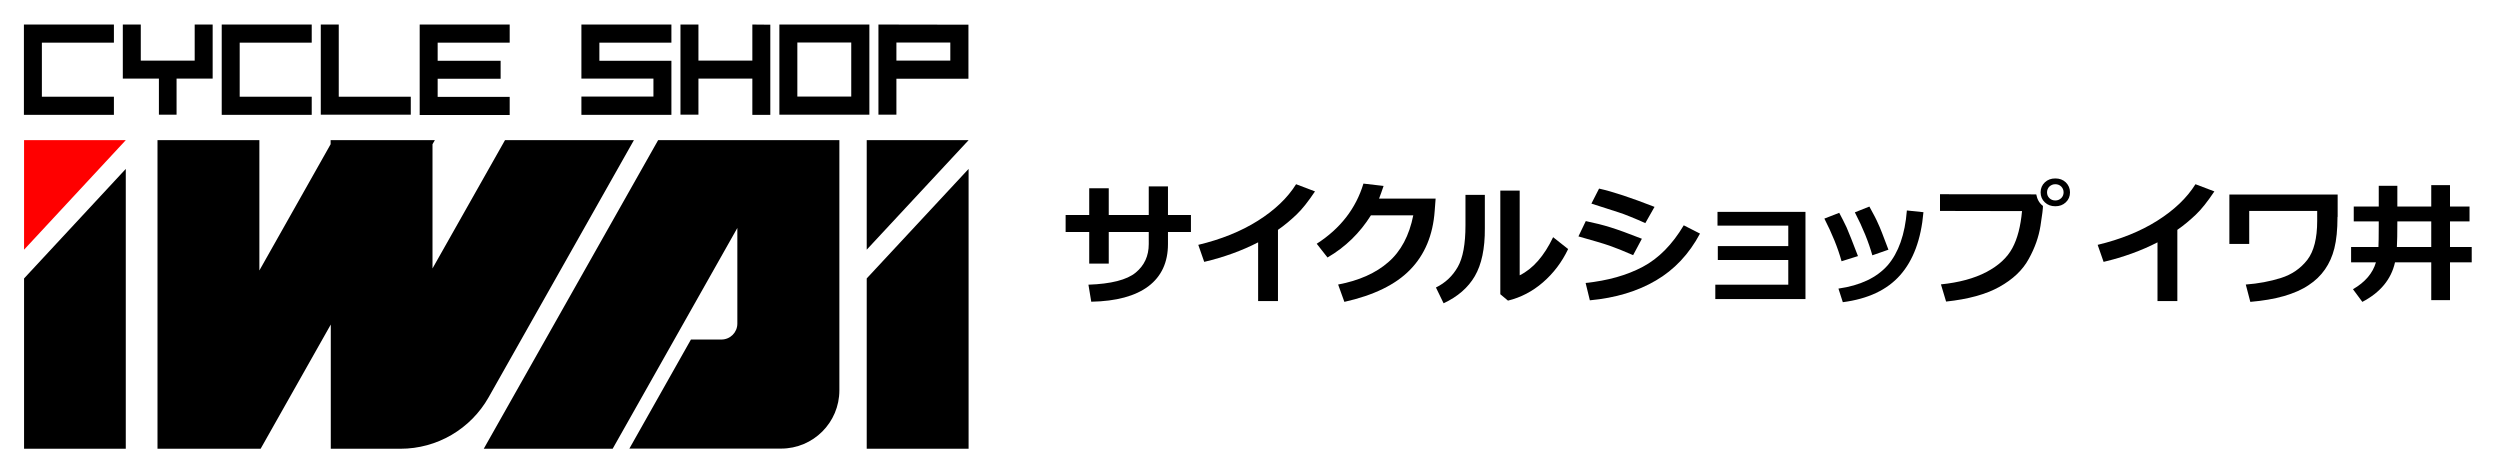
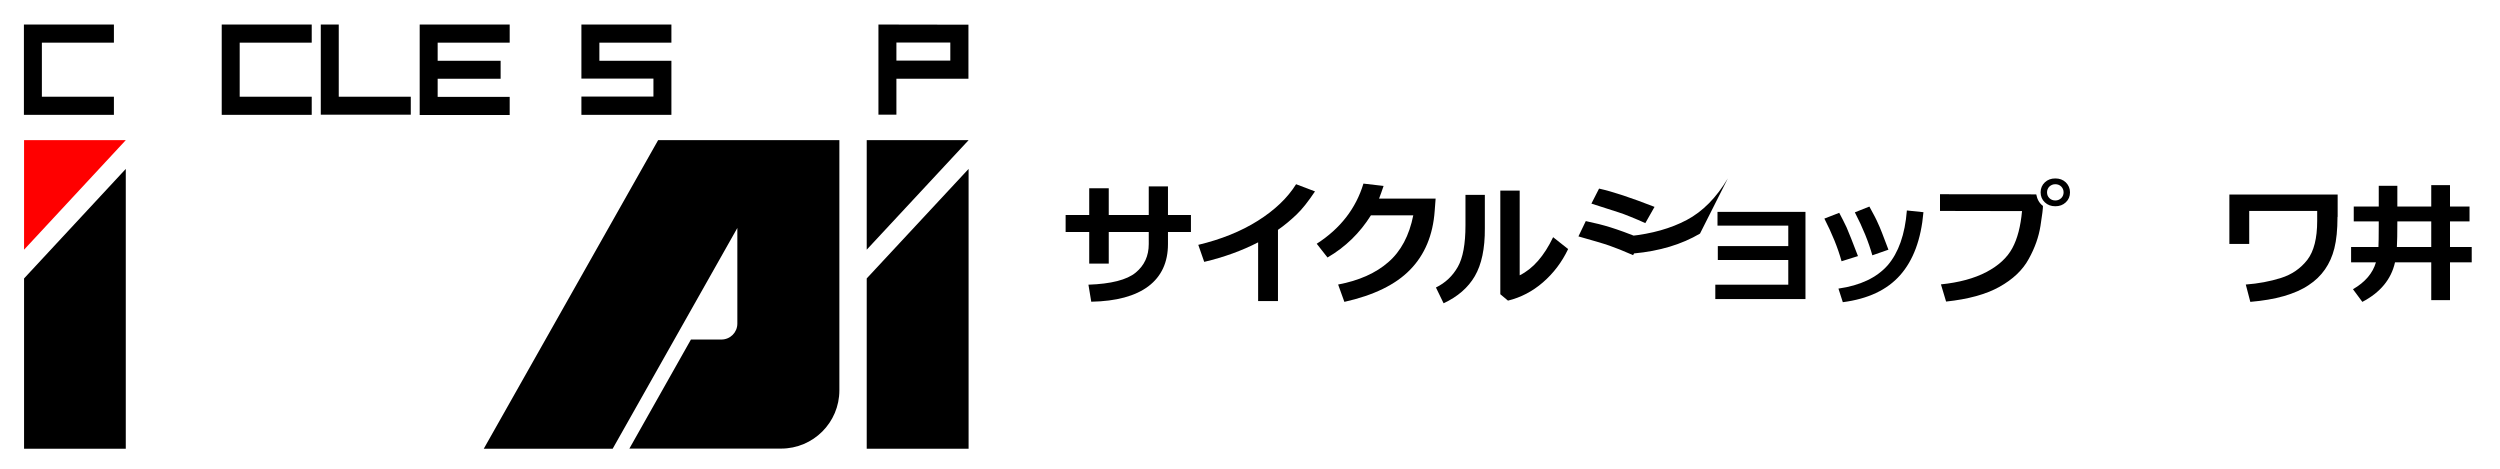
<svg xmlns="http://www.w3.org/2000/svg" version="1.1" x="0px" y="0px" viewBox="0 0 1600 300" style="enable-background:new 0 0 1600 300;" xml:space="preserve">
  <style type="text/css">
	.st0{fill:#FF0000;}
</style>
  <g id="レイヤー_1">
-     <path d="M323.2,89.7l-46.4,82.1V92.3l1.5-2.6h-1.5h-63.7h-1.5v2.6L166,173.1V89.7h-65.2v197.5h0.8H166h0.8l44.9-79.5v79.5H236h20.3   c23.4,0,44.9-12.6,56.4-32.9l93-164.6H323.2z" />
    <polygon class="st0" points="80.5,89.7 80.5,89.7 15.4,89.7 15.4,159.8  " />
    <polygon points="15.4,178.2 15.4,287.2 80.5,287.2 80.5,108.1  " />
    <g>
      <polygon points="619.9,89.7 619.9,89.7 554.7,89.7 554.7,159.8   " />
      <polygon points="554.7,178.2 554.7,287.2 619.9,287.2 619.9,108.1   " />
    </g>
    <path d="M503.6,89.7h-31.7h-50.7L309.6,287.2h82.5l79.8-141.3v61.2c0,5.7-4.6,10.2-10.2,10.2h-19.5l-39.4,69.8h69.2h13.3h14.6   c20.6,0,37.3-16.7,37.3-37.3V89.7H503.6z" />
    <g>
      <path d="M15.3,73.4V15.7h57.6v11.6H26.8v34.6h46.1v11.6H15.3z" />
-       <path d="M101.7,73.4V50.3H78.6V15.7h11.5v23.1h34.5V15.7h11.5v34.6h-23.1v23.1H101.7z" />
      <path d="M141.9,73.4V15.7h57.6v11.6h-46.1v34.6h46.1v11.6H141.9z" />
      <path d="M262.9,73.4h-57.6V15.7h11.5v46.2h46.1V73.4z" />
      <path d="M268.6,73.4V15.7h57.6v11.6h-46.1v11.6h40.3v11.5h-40.3v11.6h46.1v11.6H268.6z" />
      <path d="M418.2,50.3h-46.1V15.7h57.6v11.6h-46.1v11.6h46.1v34.6h-57.6V61.8h46.1V50.3z" />
-       <path d="M435.5,73.4V15.7H447v23.1h34.5V15.7l11.5,0.1v57.7h-11.5V50.3H447v23.1H435.5z" />
-       <path d="M498.8,73.4V15.7h57.6v57.7H498.8z M510.3,27.2v34.6h34.5V27.2H510.3z" />
      <path d="M573.7,50.3v23.1h-11.5V15.7l57.6,0.1v34.6H573.7z M573.7,27.2v11.6h34.5V27.2H573.7z" />
    </g>
    <g>
      <path d="M747.5,137.6h14.7v10.9h-14.7v7.7c0,11.7-4.2,20.7-12.5,27c-8.4,6.3-20.6,9.6-36.6,9.9l-1.8-10.9    c14.5-0.5,24.6-3.1,30.2-7.7c5.6-4.6,8.4-10.7,8.4-18.3v-7.7h-25.6v20.2h-12.5v-20.2H682v-10.9h15.1v-17.1h12.5v17.1h25.6v-18.3    h12.3V137.6z" />
      <path d="M817.9,192.7h-12.7v-37.6c-10.3,5.3-21.8,9.5-34.5,12.5l-3.8-10.9c14.6-3.5,27.3-8.6,38.1-15.4    c10.8-6.8,19-14.6,24.5-23.4l12.1,4.6c-4.3,6.4-8.2,11.4-11.9,14.9c-3.7,3.5-7.6,6.8-11.8,9.7V192.7z" />
      <path d="M918.8,127.1l-0.6,7.9c-1.1,15.5-6.4,28.1-15.7,37.6c-9.3,9.6-23.4,16.4-42.1,20.6l-4-11.1c13.3-2.5,24.1-7.3,32.1-14.3    c8.1-7,13.4-17,16-30h-27.1c-7.1,11.3-16.3,20.3-27.8,27l-6.9-8.8c15.1-9.7,25.1-22.6,29.9-38.5l12.9,1.5c-1.1,3.2-2,5.8-2.9,8.1    H918.8z" />
      <path d="M950.3,146.1c0.1,13-2.1,23.2-6.4,30.6c-4.3,7.4-11,13.2-20,17.4l-4.9-10.1c6.1-3,10.7-7.4,14-13.2s4.9-14.7,4.9-26.6    v-19.5h12.4V146.1z M1003.6,159.4c-4,8.4-9.4,15.5-16.1,21.3s-14.2,9.7-22.4,11.7l-4.9-4.1v-66.3h12.4v54.2    c8.5-4.2,15.6-12.3,21.4-24.4L1003.6,159.4z" />
-       <path d="M1050.8,152.8l-5.6,10.5c-6.1-2.7-11.2-4.7-15.2-6.1c-4-1.4-10.6-3.3-19.8-5.9l4.7-9.8c5.8,1.2,11,2.5,15.8,4    C1035.5,147,1042.2,149.4,1050.8,152.8z M1088,149.5c-7,13.1-16.4,23.1-28.2,30c-11.7,6.9-25.9,11.2-42.3,12.7l-2.7-11.1    c14.2-1.5,26.3-4.9,36.5-10.3c10.2-5.4,19-14.3,26.3-26.6L1088,149.5z M1058.9,132.4l-5.9,10.4c-3-1.4-6.1-2.7-9.3-4    c-3.2-1.3-5.8-2.3-7.8-2.9l-17.4-5.6l4.9-9.6C1032.1,122.6,1044,126.6,1058.9,132.4z" />
+       <path d="M1050.8,152.8l-5.6,10.5c-6.1-2.7-11.2-4.7-15.2-6.1c-4-1.4-10.6-3.3-19.8-5.9l4.7-9.8c5.8,1.2,11,2.5,15.8,4    C1035.5,147,1042.2,149.4,1050.8,152.8z M1088,149.5c-11.7,6.9-25.9,11.2-42.3,12.7l-2.7-11.1    c14.2-1.5,26.3-4.9,36.5-10.3c10.2-5.4,19-14.3,26.3-26.6L1088,149.5z M1058.9,132.4l-5.9,10.4c-3-1.4-6.1-2.7-9.3-4    c-3.2-1.3-5.8-2.3-7.8-2.9l-17.4-5.6l4.9-9.6C1032.1,122.6,1044,126.6,1058.9,132.4z" />
      <path d="M1155.4,191.4h-57.6v-9.2h46.7v-15.8h-45.1v-8.9h45.1v-13.1h-45.3v-8.8h56.3V191.4z" />
      <path d="M1189.1,163.9l-10.5,3.3c-2.4-8.7-6.1-17.7-11-27.3l9.5-3.7c1.6,3,3.2,6.1,4.7,9.3    C1183.2,148.8,1185.7,154.9,1189.1,163.9z M1231,135.8c-1.5,17.4-6.5,30.8-14.9,40.3c-8.4,9.5-20.6,15.2-36.7,17.3l-2.8-8.7    c14-2,24.5-7,31.5-14.9c6.9-8,11.1-19.7,12.3-35.1L1231,135.8z M1208.6,159.8l-10.3,3.6c-2.4-8.5-6.1-17.7-11.2-27.5l9.3-3.7    c2.6,4.7,4.5,8.3,5.5,10.7C1203.1,145.3,1205.3,151,1208.6,159.8z" />
      <path d="M1307.5,131.8L1307.5,131.8c0,1.7-0.5,5.9-1.6,12.8c-1.1,6.9-3.5,13.9-7.5,21.1c-3.9,7.2-10.2,13.1-18.8,17.9    c-8.6,4.8-20,7.9-34.1,9.4l-3.3-11c11.6-1.2,21.3-3.8,29.1-7.9c7.8-4.1,13.3-9.2,16.6-15.3c3.3-6.1,5.3-14,6.2-23.7l-52.5-0.1    v-10.7l61.6,0.1C1303.8,127.6,1305.2,130.1,1307.5,131.8z M1324.8,123.1c0,2.6-0.9,4.7-2.7,6.4c-1.8,1.7-4,2.5-6.7,2.5    c-2.7,0-4.9-0.8-6.7-2.5c-1.8-1.7-2.7-3.8-2.7-6.4s0.9-4.7,2.7-6.4c1.8-1.7,4-2.5,6.7-2.5c2.7,0,4.9,0.8,6.7,2.5    C1323.9,118.5,1324.8,120.6,1324.8,123.1z M1319.2,119.4c-1-1-2.3-1.5-3.8-1.5s-2.7,0.5-3.8,1.5c-1,1-1.5,2.3-1.5,3.7    c0,1.5,0.5,2.7,1.5,3.7c1,1,2.3,1.5,3.8,1.5s2.7-0.5,3.8-1.5c1-1,1.5-2.3,1.5-3.7C1320.7,121.7,1320.2,120.4,1319.2,119.4z" />
-       <path d="M1393.5,192.7h-12.7v-37.6c-10.3,5.3-21.8,9.5-34.5,12.5l-3.8-10.9c14.6-3.5,27.3-8.6,38.1-15.4    c10.8-6.8,19-14.6,24.5-23.4l12.1,4.6c-4.3,6.4-8.2,11.4-11.9,14.9c-3.7,3.5-7.6,6.8-11.8,9.7V192.7z" />
      <path d="M1496,138.8c0,8.2-0.7,14.9-2,20.1s-3.3,9.6-6,13.5c-2.7,3.9-6.2,7.3-10.5,10.1c-4.3,2.9-9.6,5.2-15.8,7    c-6.3,1.8-13.4,3-21.5,3.7l-2.9-11.1c8-0.6,15.5-2,22.5-4.2c7-2.2,12.6-6.1,16.9-11.6c4.2-5.5,6.3-13.8,6.3-24.9v-6.4h-43.5v21.1    h-12.7v-31.6h69.3V138.8z" />
      <path d="M1532.8,167.9c-2.4,10.8-9.4,19.3-20.9,25.3l-6-8.1c7.8-4.5,12.7-10.3,14.7-17.2h-15.9v-9.8h17.5    c0.1-1.9,0.2-6.6,0.2-14.2v-2.2h-16v-9.5h16v-13.3h11.9v13.3h21.7v-13.7h12v13.7h12.5v9.5H1568v16.4h13.9v9.8H1568v24.2h-12v-24.2    H1532.8z M1534.3,141.7c0,7.7-0.1,13.2-0.3,16.4h22v-16.4H1534.3z" />
    </g>
  </g>
  <g id="レイヤー_2">
</g>
</svg>